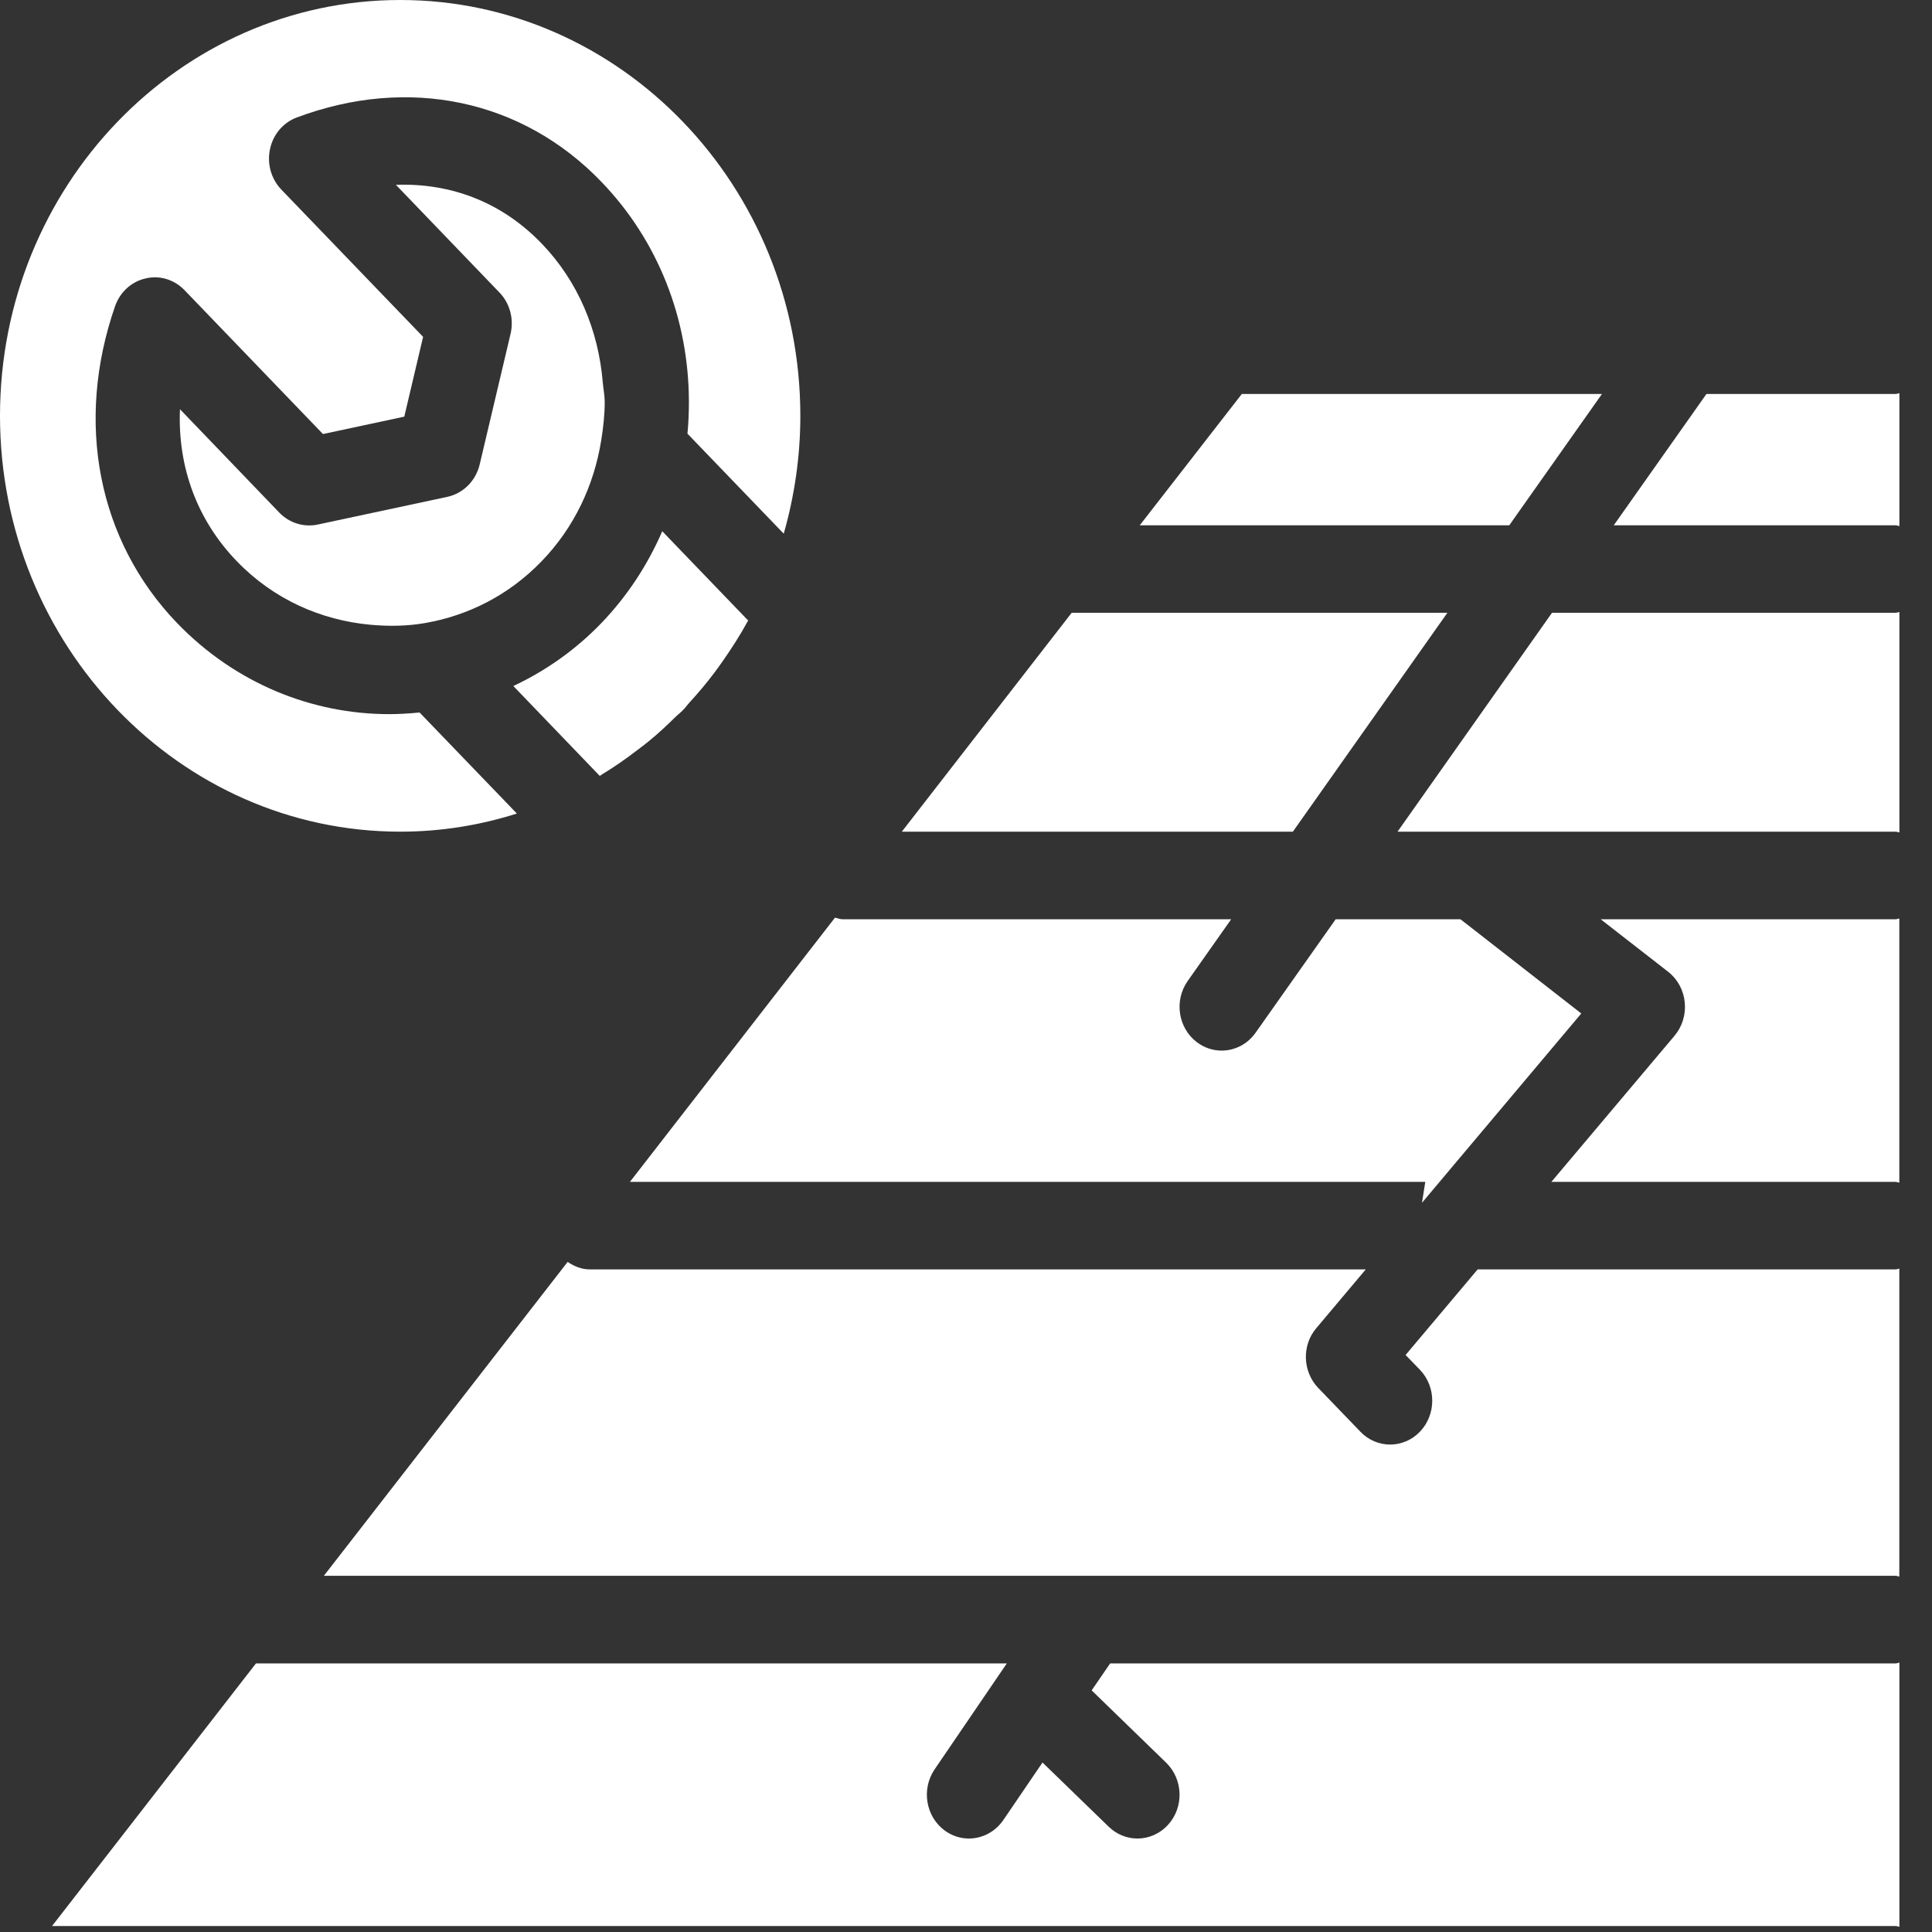
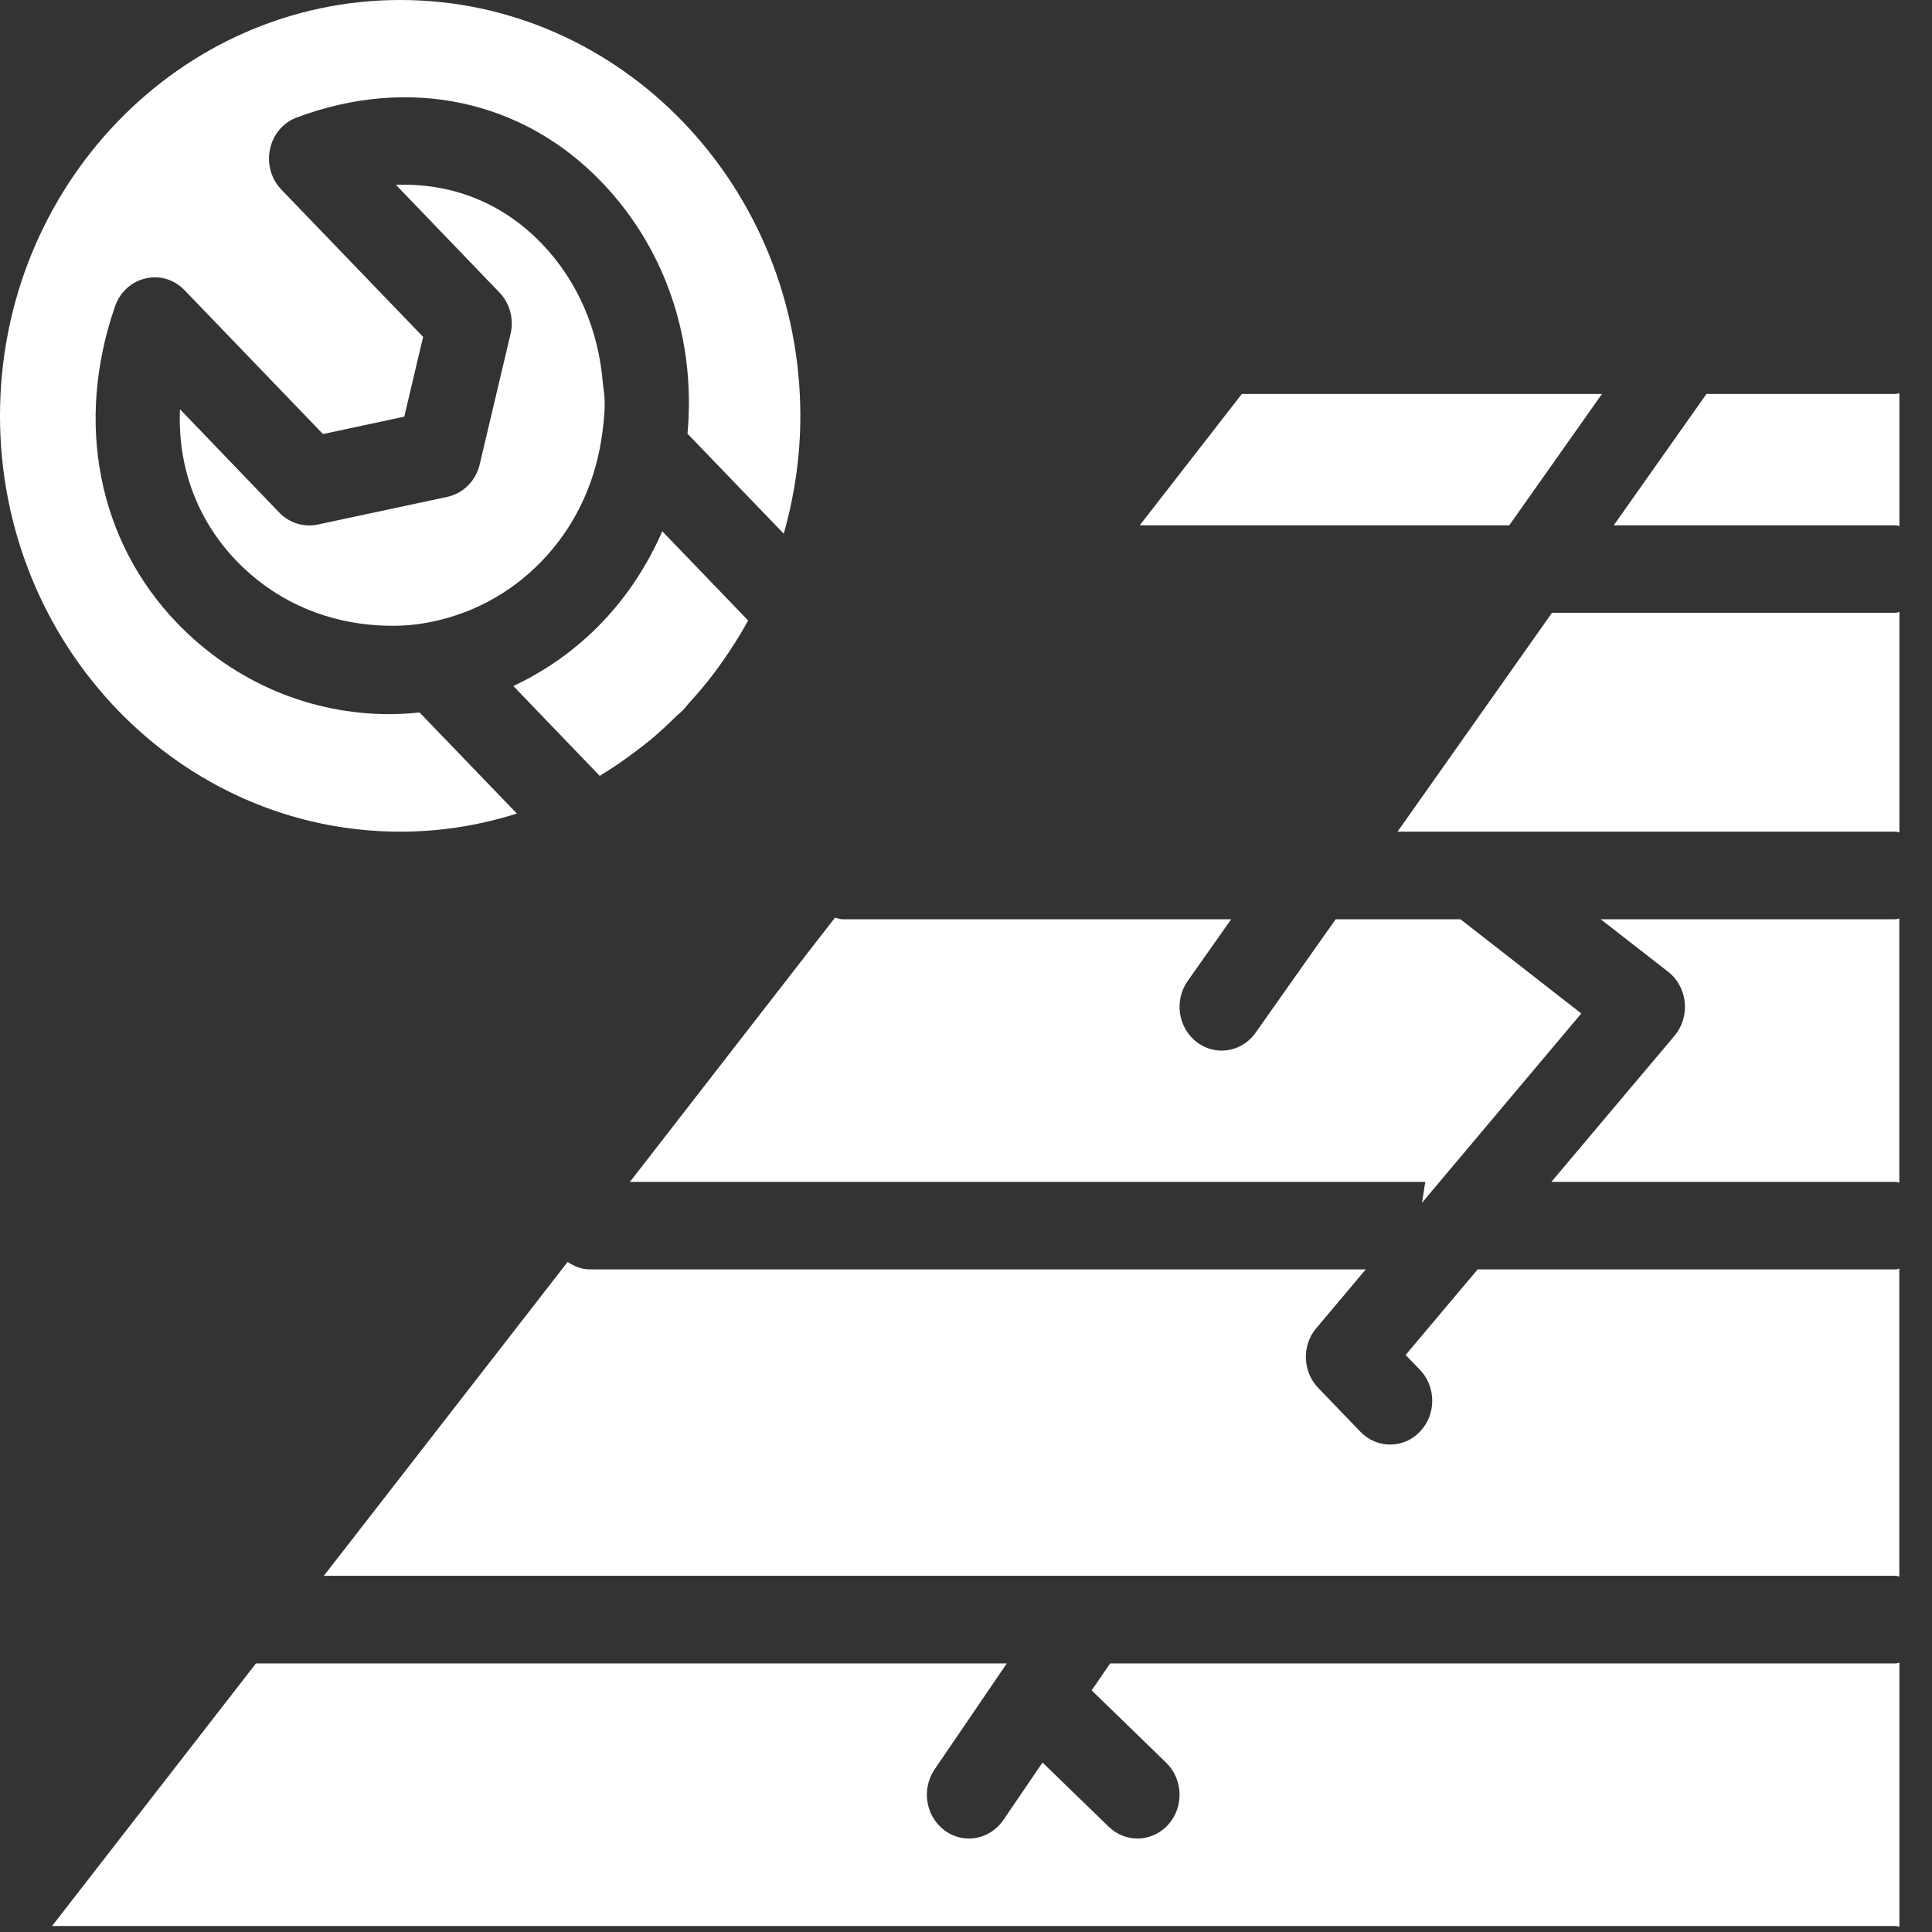
<svg xmlns="http://www.w3.org/2000/svg" width="47" height="47" viewBox="0 0 47 47" fill="none">
  <rect x="0" y="0" width="47" height="47" fill="#333333" stroke="none" />
  <path d="M34.673 28.752L34.593 29.26L35.02 28.752L38.468 24.655L35.678 22.479L35.527 22.363H32.493L30.545 25.123C30.346 25.406 30.034 25.558 29.719 25.558C29.508 25.558 29.298 25.491 29.114 25.352C28.657 25.003 28.559 24.337 28.894 23.863L29.951 22.363H20.498C20.432 22.363 20.375 22.336 20.313 22.324L15.324 28.752H34.673Z" fill="white" />
  <path d="M14.591 18.877C14.613 18.862 14.632 18.846 14.655 18.833C14.949 18.655 15.228 18.459 15.498 18.252C15.592 18.182 15.686 18.11 15.779 18.035C16.008 17.849 16.226 17.645 16.436 17.438C16.496 17.379 16.563 17.331 16.62 17.269C16.675 17.214 16.717 17.151 16.77 17.094C16.98 16.864 17.184 16.624 17.373 16.372C17.445 16.278 17.513 16.182 17.581 16.085C17.798 15.772 18.006 15.453 18.191 15.111C18.195 15.107 18.197 15.101 18.202 15.097L16.111 12.924C15.754 13.743 15.262 14.5 14.632 15.155C13.994 15.818 13.265 16.324 12.488 16.689L14.589 18.874L14.591 18.877Z" fill="white" />
-   <path d="M35.211 14.907H26.071L21.938 20.233H31.451L35.211 14.907Z" fill="white" />
  <path d="M38.971 9.584H30.21L27.727 12.779H36.716L38.971 9.584Z" fill="white" />
  <path d="M9.737 20.232C10.723 20.232 11.676 20.077 12.574 19.791L10.207 17.333C9.962 17.357 9.714 17.373 9.468 17.373C7.598 17.373 5.729 16.632 4.305 15.154C2.382 13.153 1.819 10.275 2.799 7.45C2.917 7.108 3.198 6.851 3.539 6.774C3.883 6.69 4.24 6.801 4.488 7.058L7.857 10.559L9.835 10.136L10.293 8.195L6.844 4.612C6.596 4.352 6.491 3.982 6.569 3.626C6.644 3.27 6.889 2.981 7.22 2.858C9.94 1.839 12.71 2.424 14.631 4.424C16 5.844 16.755 7.744 16.759 9.775C16.759 10.035 16.749 10.295 16.724 10.55L19.066 12.983C19.325 12.075 19.47 11.113 19.47 10.117C19.47 4.537 15.103 0 9.737 0C4.367 0 0 4.537 0 10.117C0 15.693 4.367 20.232 9.737 20.232Z" fill="white" />
  <path d="M11.67 11.296C11.576 11.696 11.271 12.002 10.883 12.087L7.729 12.761C7.391 12.832 7.04 12.724 6.796 12.472L4.378 9.955C4.319 11.353 4.791 12.645 5.755 13.647C6.659 14.587 7.812 15.085 8.997 15.197C9.444 15.239 9.896 15.235 10.341 15.157C11.384 14.976 12.382 14.48 13.182 13.647C13.961 12.841 14.45 11.817 14.627 10.706C14.675 10.402 14.711 10.095 14.711 9.78C14.711 9.621 14.678 9.466 14.664 9.306C14.558 8.027 14.056 6.838 13.182 5.93C12.218 4.926 10.986 4.449 9.631 4.496L12.15 7.116C12.404 7.377 12.506 7.761 12.42 8.124L11.67 11.296Z" fill="white" />
  <path d="M46.117 9.584H41.513L39.258 12.779H46.117C46.15 12.779 46.176 12.796 46.207 12.797V9.566C46.176 9.568 46.15 9.584 46.117 9.584Z" fill="white" />
  <path d="M37.756 14.907L33.998 20.232H46.117C46.15 20.232 46.176 20.248 46.207 20.25V14.89C46.176 14.891 46.15 14.907 46.117 14.907H37.756Z" fill="white" />
  <path d="M35.947 30.881L34.194 32.963L34.543 33.323C34.942 33.739 34.942 34.413 34.543 34.829C34.344 35.037 34.081 35.142 33.816 35.142C33.556 35.142 33.293 35.037 33.094 34.829L32.069 33.765C31.688 33.369 31.665 32.73 32.021 32.311L33.225 30.881H14.346C14.145 30.881 13.967 30.804 13.809 30.699L7.879 38.334H46.115C46.148 38.334 46.175 38.351 46.205 38.353V30.861C46.175 30.866 46.148 30.881 46.115 30.881H35.947Z" fill="white" />
-   <path d="M27.007 40.466L26.557 41.122L28.37 42.882C28.782 43.284 28.807 43.955 28.421 44.386C28.219 44.611 27.945 44.726 27.671 44.726C27.42 44.726 27.169 44.63 26.972 44.439L25.361 42.877L24.41 44.274C24.208 44.568 23.892 44.726 23.571 44.726C23.366 44.726 23.16 44.662 22.98 44.53C22.519 44.189 22.41 43.525 22.736 43.044L24.493 40.466H6.227L1.266 46.855H46.117C46.15 46.855 46.177 46.871 46.207 46.872V40.447C46.177 40.45 46.15 40.466 46.117 40.466H27.007Z" fill="white" />
+   <path d="M27.007 40.466L26.557 41.122L28.37 42.882C28.782 43.284 28.807 43.955 28.421 44.386C28.219 44.611 27.945 44.726 27.671 44.726C27.42 44.726 27.169 44.63 26.972 44.439L25.361 42.877L24.41 44.274C24.208 44.568 23.892 44.726 23.571 44.726C23.366 44.726 23.16 44.662 22.98 44.53C22.519 44.189 22.41 43.525 22.736 43.044L24.493 40.466H6.227L1.266 46.855H46.117C46.15 46.855 46.177 46.871 46.207 46.872V40.447C46.177 40.45 46.15 40.466 46.117 40.466Z" fill="white" />
  <path d="M38.94 22.363L40.581 23.64C40.809 23.817 40.956 24.087 40.985 24.383C41.015 24.677 40.925 24.971 40.739 25.194L37.74 28.752H46.115C46.148 28.752 46.174 28.768 46.205 28.77V22.345C46.174 22.348 46.148 22.363 46.115 22.363H38.94Z" fill="white" />
</svg>